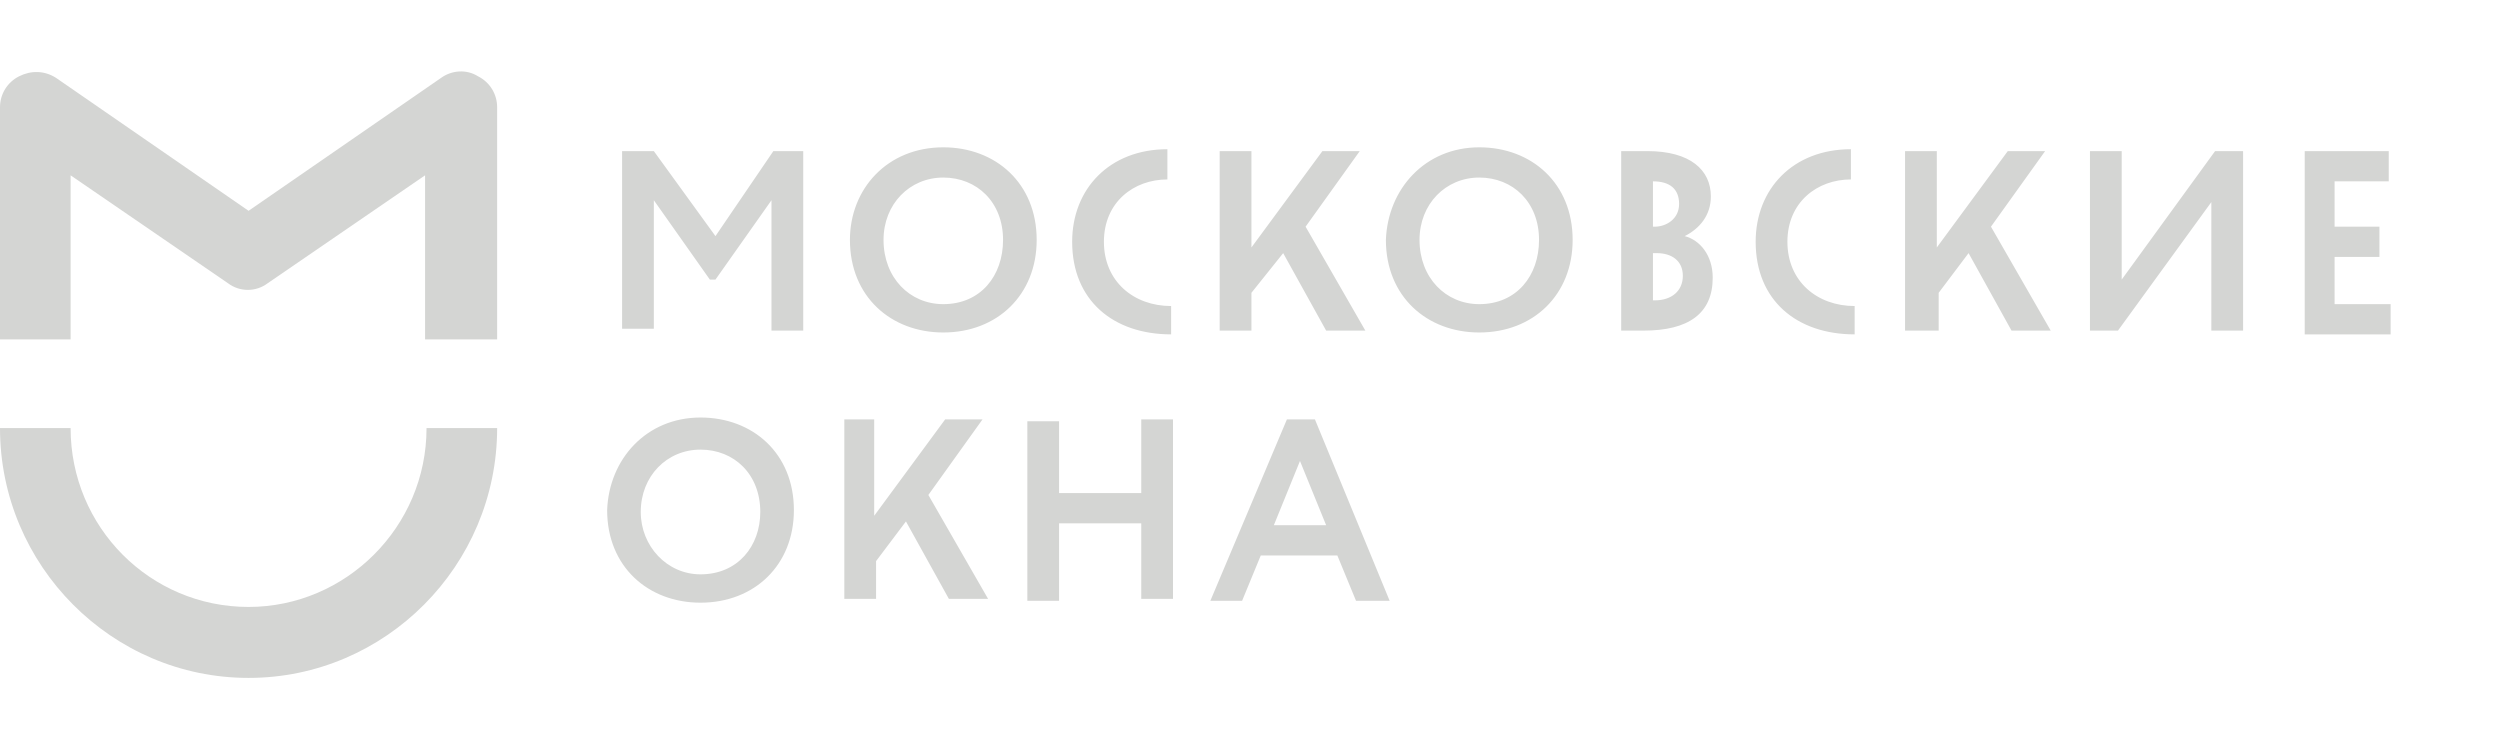
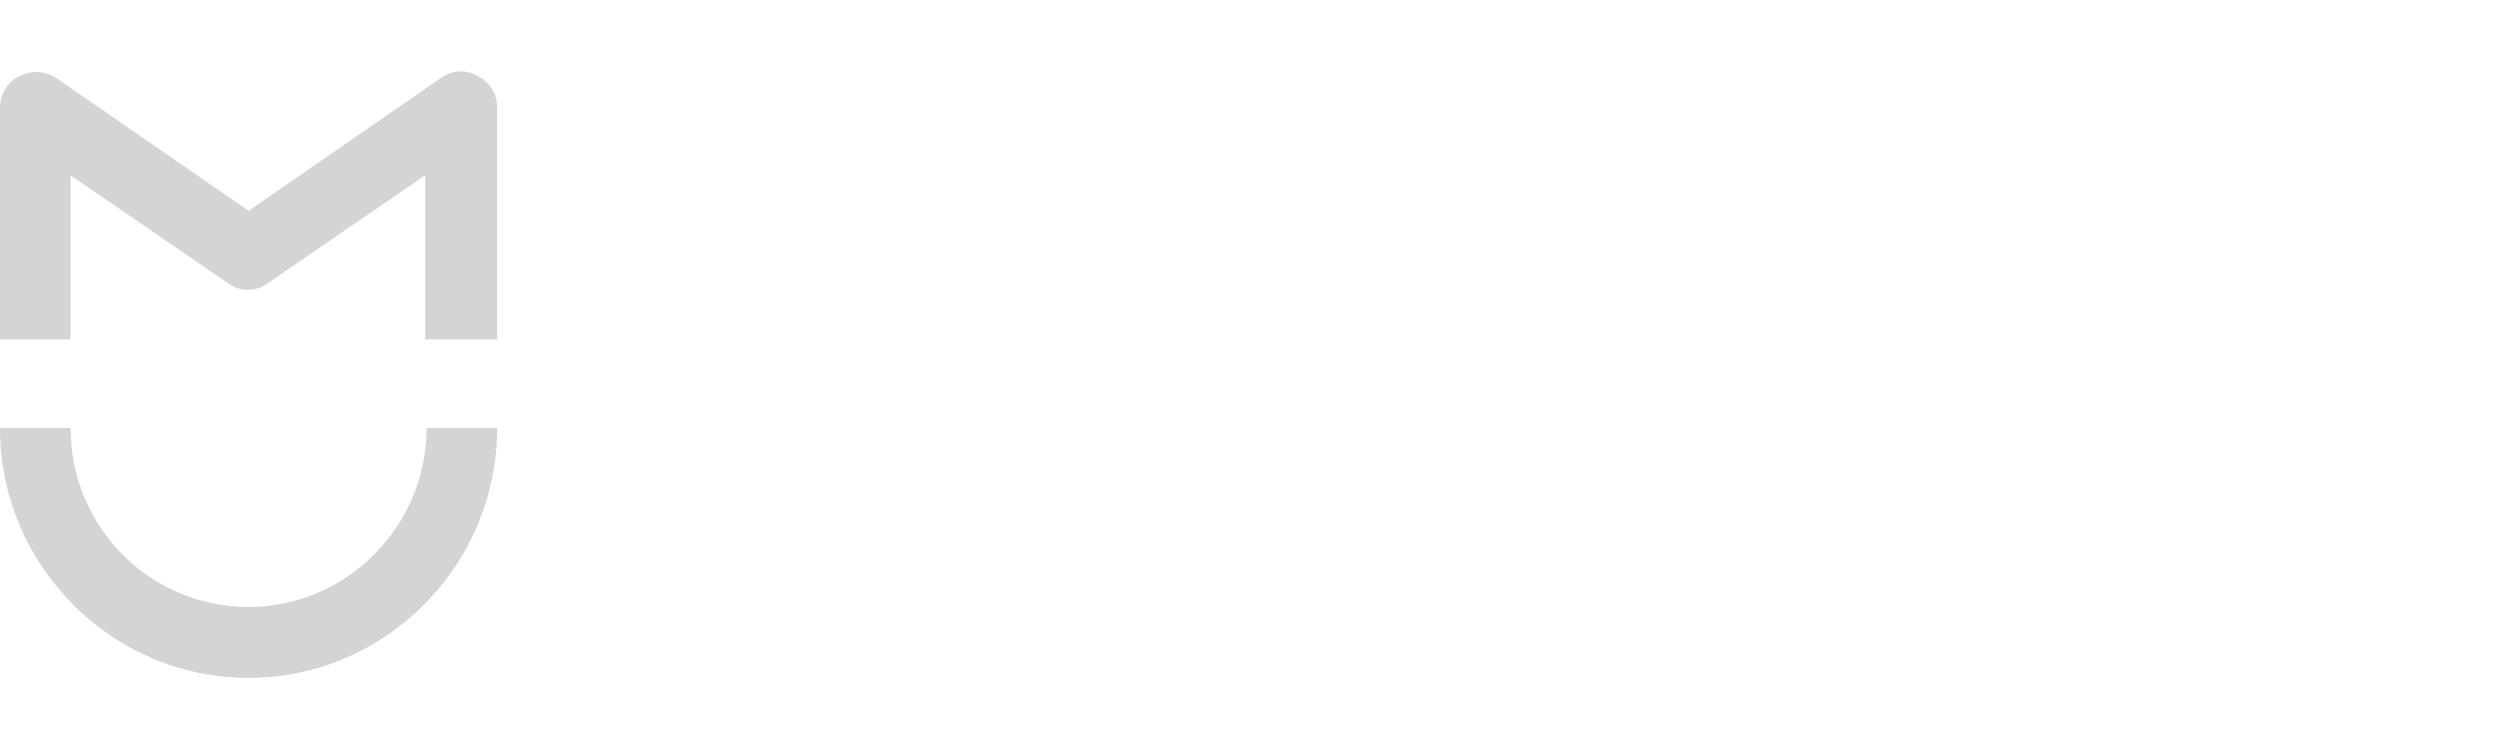
<svg xmlns="http://www.w3.org/2000/svg" width="140" height="42" viewBox="0 0 140 42" fill="none">
  <path fill-rule="evenodd" clip-rule="evenodd" d="M13.92 37.963C6.26 37.963 0 31.672 0 23.973H3.954C3.954 29.519 8.401 33.989 13.92 33.989C19.356 33.989 23.886 29.519 23.886 23.973H27.84C27.84 31.672 21.58 37.963 13.92 37.963ZM23.804 19.006V9.818L14.991 15.861C14.332 16.358 13.426 16.358 12.767 15.861L3.954 9.818V19.006H0V6.01C0 5.265 0.412 4.603 1.071 4.272C1.73 3.941 2.471 3.941 3.13 4.355L13.92 11.805L24.71 4.355C25.287 3.941 26.11 3.858 26.769 4.272C27.428 4.603 27.84 5.265 27.84 6.01V19.006H23.804Z" fill="#D4D5D3" />
-   <path fill-rule="evenodd" clip-rule="evenodd" d="M34.837 8.462H36.615L40.066 13.223L43.308 8.462H44.981V18.514H43.203V11.213L40.066 15.657H39.752L36.615 11.213V18.408H34.837V8.462ZM52.824 17.032C54.916 17.032 56.171 15.445 56.171 13.435C56.171 11.318 54.707 9.943 52.824 9.943C50.942 9.943 49.478 11.424 49.478 13.435C49.478 15.551 50.942 17.032 52.824 17.032ZM52.824 8.25C55.753 8.25 58.054 10.26 58.054 13.435C58.054 16.503 55.858 18.619 52.824 18.619C49.896 18.619 47.596 16.609 47.596 13.435C47.596 10.578 49.687 8.25 52.824 8.25ZM65.583 18.725C62.342 18.725 60.041 16.82 60.041 13.54C60.041 10.578 62.132 8.356 65.374 8.356V10.049C63.492 10.049 61.819 11.318 61.819 13.54C61.819 15.762 63.492 17.138 65.583 17.138V18.725ZM70.08 8.462V13.858L74.055 8.462H76.146L73.113 12.694L76.46 18.514H74.264L71.858 14.175L70.08 16.397V18.514H68.302V8.462H70.08ZM82.839 17.032C84.931 17.032 86.186 15.445 86.186 13.435C86.186 11.318 84.722 9.943 82.839 9.943C80.957 9.943 79.493 11.424 79.493 13.435C79.493 15.551 80.957 17.032 82.839 17.032ZM82.839 8.25C85.767 8.25 88.068 10.26 88.068 13.435C88.068 16.503 85.872 18.619 82.839 18.619C79.911 18.619 77.61 16.609 77.61 13.435C77.715 10.578 79.806 8.25 82.839 8.25ZM92.565 14.175V16.82H92.67C93.611 16.82 94.239 16.291 94.239 15.445C94.239 14.598 93.611 14.175 92.775 14.175H92.565ZM92.565 10.155V12.694H92.67C93.298 12.694 94.03 12.271 94.03 11.424C94.03 10.578 93.507 10.155 92.565 10.155ZM90.787 8.462H92.251C94.657 8.462 95.808 9.52 95.808 11.001C95.808 12.059 95.18 12.8 94.343 13.223C95.18 13.435 95.912 14.281 95.912 15.551C95.912 17.561 94.552 18.514 92.042 18.514H90.787V8.462ZM103.86 18.725C100.618 18.725 98.317 16.82 98.317 13.54C98.317 10.578 100.409 8.356 103.651 8.356V10.049C101.768 10.049 100.095 11.318 100.095 13.54C100.095 15.762 101.768 17.138 103.86 17.138V18.725ZM106.683 8.462H108.462V13.858L112.436 8.462H114.527L111.494 12.694L114.841 18.514H112.645L110.24 14.175L108.566 16.397V18.514H106.683V8.462ZM117.038 18.514V8.462H118.815V15.657L124.045 8.462H125.613V18.514H123.835V11.318L118.606 18.514H117.038ZM129.064 8.462H133.77V10.155H130.737V12.694H133.248V14.387H130.737V17.032H133.875V18.725H129.064V8.462ZM39.229 32.163C41.321 32.163 42.576 30.576 42.576 28.671C42.576 26.555 41.112 25.179 39.229 25.179C37.346 25.179 35.882 26.661 35.882 28.671C35.882 30.576 37.346 32.163 39.229 32.163ZM39.229 23.381C42.157 23.381 44.458 25.391 44.458 28.565C44.458 31.634 42.262 33.75 39.229 33.75C36.301 33.75 34 31.74 34 28.565C34.105 25.709 36.197 23.381 39.229 23.381ZM47.177 23.486H48.955V28.883L52.929 23.486H55.021L51.988 27.719L55.334 33.538H53.138L50.733 29.2L49.06 31.422V33.538H47.282V23.486H47.177ZM63.91 29.306H59.308V33.644H57.531V23.592H59.308V27.613H63.91V23.486H65.688V33.538H63.91V29.306ZM71.335 29.412H74.264L72.799 25.814L71.335 29.412ZM72.067 23.486H73.636L77.82 33.644H75.937L74.891 31.105H70.603L69.558 33.644H67.78L72.067 23.486Z" fill="#D4D5D3" />
</svg>